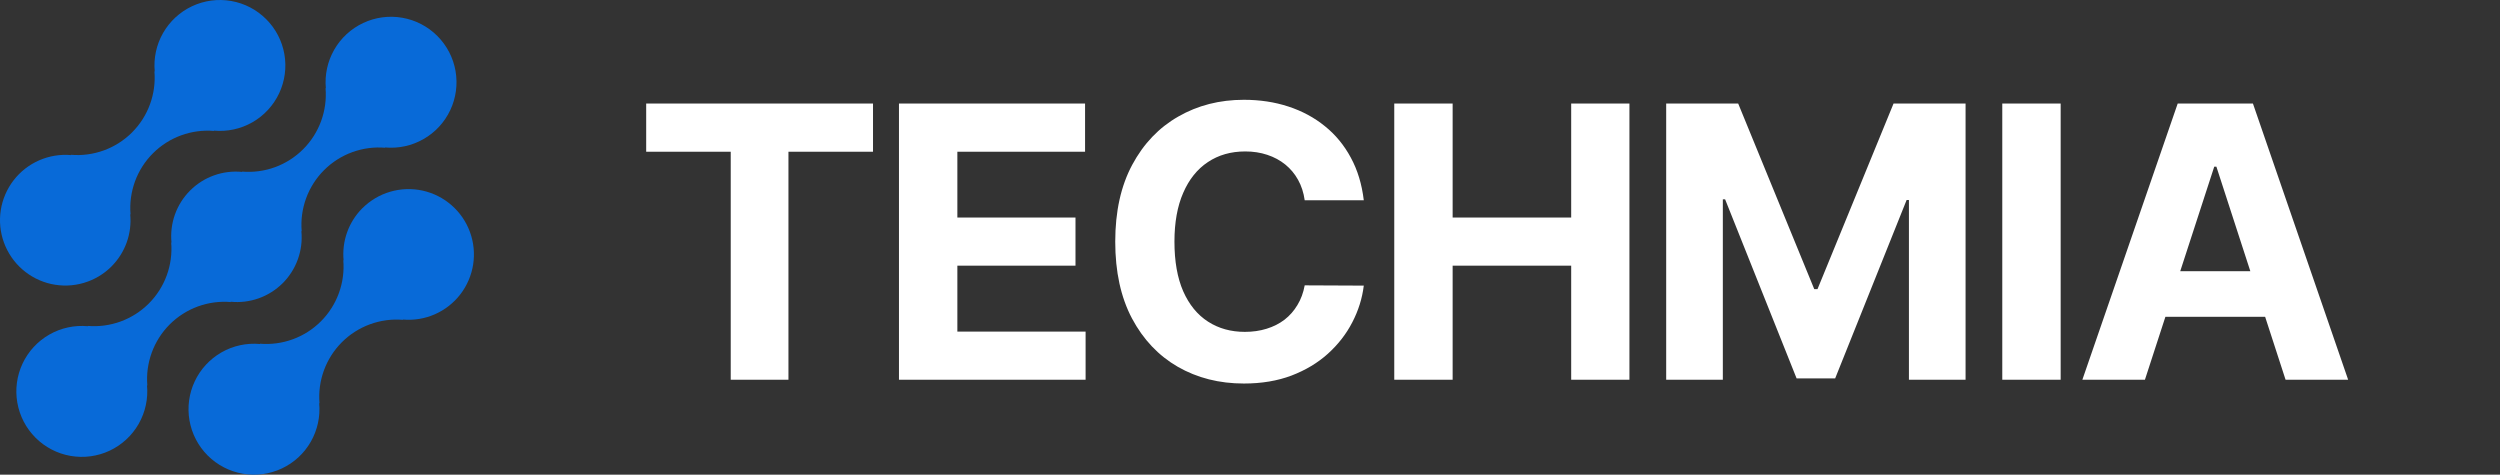
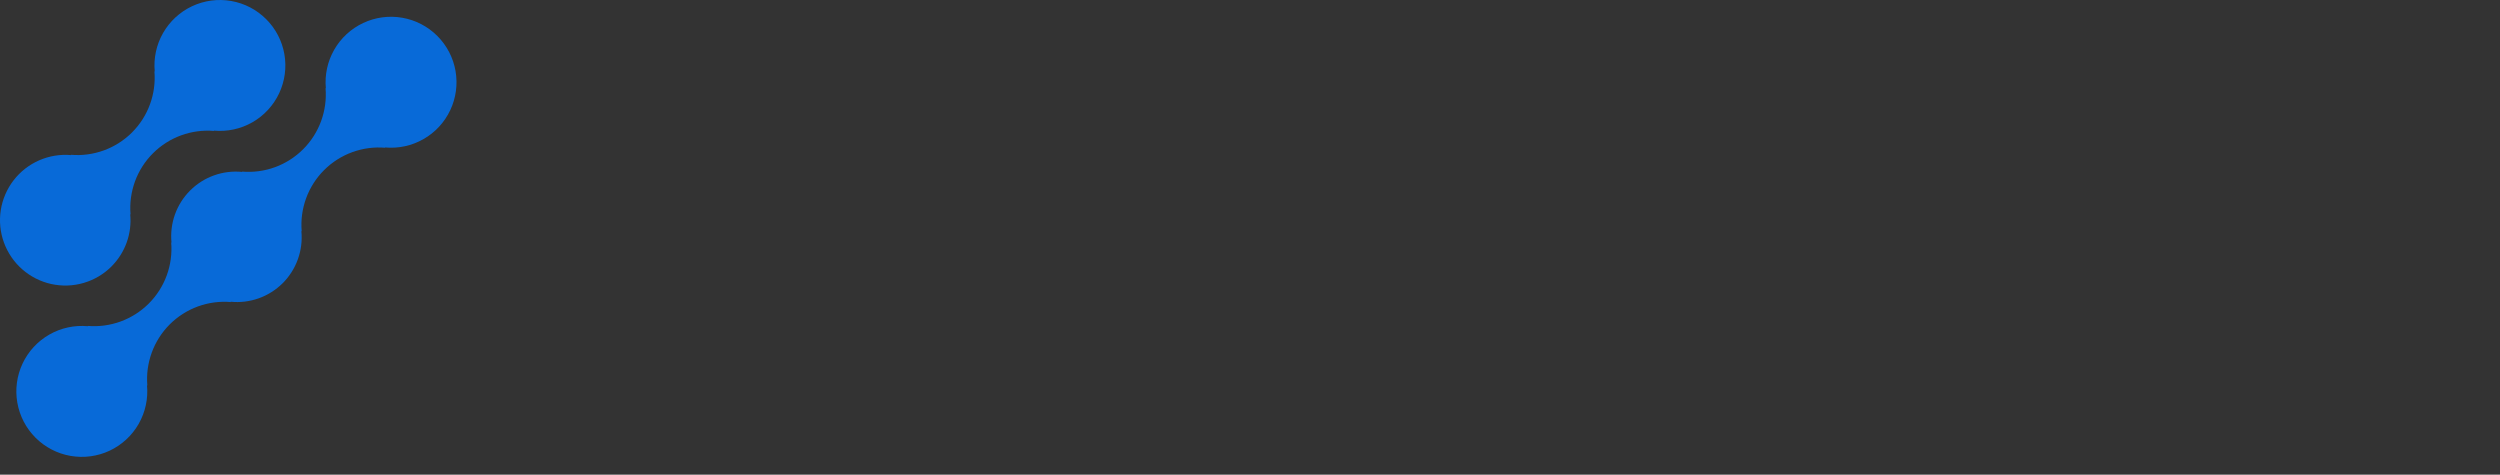
<svg xmlns="http://www.w3.org/2000/svg" width="158" height="30" viewBox="0 0 158 30" fill="none">
  <rect x="0" y="0" width="158" height="30" fill="#333333" stroke="none" />
-   <path d="M40.839 9.588V6.545H55.174V9.588H49.83V24H46.182V9.588H40.839ZM56.815 24V6.545H68.576V9.588H60.505V13.747H67.971V16.79H60.505V20.957H68.61V24H56.815ZM86.191 12.656H82.457C82.389 12.173 82.25 11.744 82.04 11.369C81.83 10.989 81.56 10.665 81.23 10.398C80.901 10.131 80.52 9.926 80.088 9.784C79.662 9.642 79.199 9.571 78.699 9.571C77.796 9.571 77.009 9.795 76.338 10.244C75.668 10.688 75.148 11.335 74.779 12.188C74.409 13.034 74.225 14.062 74.225 15.273C74.225 16.517 74.409 17.562 74.779 18.409C75.154 19.256 75.676 19.895 76.347 20.327C77.017 20.759 77.793 20.974 78.674 20.974C79.168 20.974 79.625 20.909 80.046 20.778C80.472 20.648 80.85 20.457 81.179 20.207C81.509 19.952 81.781 19.642 81.997 19.278C82.219 18.915 82.372 18.5 82.457 18.034L86.191 18.051C86.094 18.852 85.852 19.625 85.466 20.369C85.085 21.108 84.571 21.77 83.924 22.355C83.281 22.935 82.514 23.395 81.622 23.736C80.736 24.071 79.733 24.239 78.614 24.239C77.057 24.239 75.665 23.886 74.438 23.182C73.216 22.477 72.25 21.457 71.54 20.122C70.835 18.787 70.483 17.171 70.483 15.273C70.483 13.369 70.841 11.75 71.557 10.415C72.273 9.08 73.245 8.062 74.472 7.364C75.699 6.659 77.08 6.307 78.614 6.307C79.625 6.307 80.563 6.449 81.426 6.733C82.296 7.017 83.066 7.432 83.736 7.977C84.406 8.517 84.952 9.179 85.372 9.963C85.799 10.747 86.071 11.645 86.191 12.656ZM88.117 24V6.545H91.807V13.747H99.299V6.545H102.98V24H99.299V16.79H91.807V24H88.117ZM105.303 6.545H109.854L114.661 18.273H114.866L119.672 6.545H124.224V24H120.644V12.639H120.499L115.982 23.915H113.545L109.027 12.597H108.883V24H105.303V6.545ZM130.234 6.545V24H126.544V6.545H130.234ZM135.559 24H131.605L137.63 6.545H142.386L148.403 24H144.448L140.076 10.534H139.94L135.559 24ZM135.312 17.139H144.653V20.02H135.312V17.139Z" fill="white" />
-   <path d="M22.893 13.166C22.467 13.595 22.14 14.113 21.937 14.682C21.733 15.252 21.658 15.859 21.716 16.461L21.696 16.441C21.756 17.15 21.66 17.863 21.416 18.53C21.172 19.198 20.785 19.805 20.282 20.308C19.779 20.811 19.173 21.198 18.505 21.442C17.837 21.686 17.124 21.782 16.415 21.722L16.435 21.742C15.588 21.663 14.736 21.848 13.998 22.27C13.259 22.693 12.668 23.333 12.306 24.104C11.944 24.874 11.829 25.738 11.976 26.576C12.123 27.415 12.525 28.188 13.127 28.789C13.73 29.391 14.503 29.792 15.341 29.938C16.18 30.085 17.043 29.968 17.814 29.606C18.584 29.244 19.224 28.652 19.645 27.913C20.067 27.174 20.251 26.322 20.172 25.475L20.193 25.495C20.133 24.787 20.229 24.073 20.473 23.405C20.717 22.738 21.104 22.131 21.607 21.628C22.11 21.125 22.716 20.738 23.384 20.494C24.052 20.25 24.765 20.154 25.474 20.214L25.452 20.194C26.145 20.256 26.842 20.143 27.479 19.864C28.115 19.585 28.672 19.15 29.096 18.599C29.519 18.048 29.797 17.399 29.904 16.712C30.01 16.025 29.941 15.322 29.703 14.669C29.466 14.016 29.067 13.433 28.544 12.975C28.022 12.517 27.392 12.198 26.713 12.048C26.034 11.898 25.328 11.922 24.661 12.117C23.994 12.313 23.387 12.673 22.896 13.166H22.893Z" fill="#086AD8" />
  <path d="M14.593 19.09L14.572 19.069C15.174 19.13 15.782 19.056 16.352 18.853C16.922 18.65 17.44 18.322 17.869 17.895C18.297 17.467 18.625 16.949 18.828 16.379C19.032 15.809 19.106 15.201 19.046 14.598L19.067 14.619C19.007 13.91 19.103 13.197 19.347 12.529C19.591 11.861 19.978 11.255 20.481 10.752C20.984 10.249 21.591 9.862 22.258 9.618C22.926 9.374 23.639 9.278 24.348 9.338L24.327 9.318C25.174 9.397 26.026 9.213 26.765 8.791C27.505 8.369 28.096 7.729 28.458 6.959C28.82 6.188 28.936 5.325 28.79 4.486C28.643 3.647 28.241 2.874 27.639 2.272C27.037 1.67 26.264 1.268 25.425 1.122C24.587 0.975 23.723 1.091 22.953 1.453C22.182 1.816 21.542 2.407 21.12 3.146C20.698 3.885 20.514 4.737 20.594 5.585L20.574 5.563C20.634 6.272 20.538 6.985 20.294 7.653C20.05 8.321 19.663 8.928 19.16 9.431C18.657 9.933 18.05 10.32 17.383 10.565C16.715 10.809 16.001 10.904 15.293 10.844L15.313 10.866C14.711 10.805 14.102 10.879 13.532 11.082C12.962 11.285 12.444 11.613 12.016 12.04C11.588 12.468 11.26 12.986 11.056 13.556C10.853 14.126 10.779 14.734 10.839 15.336L10.819 15.316C10.878 16.025 10.782 16.738 10.538 17.406C10.294 18.073 9.907 18.68 9.404 19.183C8.901 19.685 8.295 20.072 7.627 20.317C6.959 20.561 6.246 20.657 5.538 20.597L5.558 20.617C4.71 20.538 3.859 20.721 3.119 21.144C2.38 21.566 1.789 22.206 1.426 22.976C1.064 23.747 0.948 24.61 1.095 25.449C1.241 26.288 1.643 27.061 2.245 27.663C2.847 28.265 3.62 28.667 4.459 28.813C5.298 28.959 6.161 28.844 6.932 28.482C7.702 28.119 8.342 27.528 8.764 26.789C9.187 26.049 9.37 25.198 9.291 24.35L9.312 24.37C9.252 23.662 9.348 22.949 9.592 22.281C9.836 21.613 10.223 21.006 10.726 20.503C11.229 20.001 11.835 19.614 12.503 19.369C13.171 19.125 13.884 19.03 14.593 19.09Z" fill="#086AD8" />
  <path d="M7.054 16.831C7.48 16.402 7.807 15.885 8.01 15.315C8.213 14.746 8.288 14.138 8.229 13.536L8.251 13.556C8.191 12.848 8.287 12.134 8.531 11.466C8.775 10.798 9.162 10.192 9.666 9.689C10.169 9.186 10.775 8.799 11.444 8.555C12.112 8.311 12.825 8.215 13.534 8.276L13.512 8.255C14.36 8.335 15.211 8.151 15.95 7.729C16.689 7.307 17.28 6.667 17.642 5.896C18.004 5.126 18.12 4.263 17.973 3.425C17.827 2.586 17.425 1.813 16.823 1.212C16.222 0.61 15.449 0.208 14.61 0.062C13.772 -0.085 12.909 0.031 12.139 0.393C11.368 0.755 10.729 1.346 10.306 2.085C9.884 2.824 9.7 3.675 9.78 4.523L9.759 4.502C9.819 5.211 9.724 5.924 9.479 6.592C9.235 7.26 8.848 7.866 8.345 8.369C7.843 8.872 7.236 9.259 6.568 9.503C5.9 9.747 5.187 9.843 4.479 9.783L4.499 9.803C3.806 9.741 3.11 9.855 2.473 10.134C1.836 10.413 1.28 10.848 0.856 11.399C0.432 11.95 0.155 12.599 0.048 13.286C-0.058 13.973 0.011 14.676 0.249 15.329C0.487 15.982 0.885 16.565 1.408 17.023C1.931 17.481 2.561 17.8 3.24 17.95C3.919 18.099 4.624 18.076 5.291 17.88C5.958 17.685 6.565 17.324 7.056 16.831H7.054Z" fill="#086AD8" />
</svg>